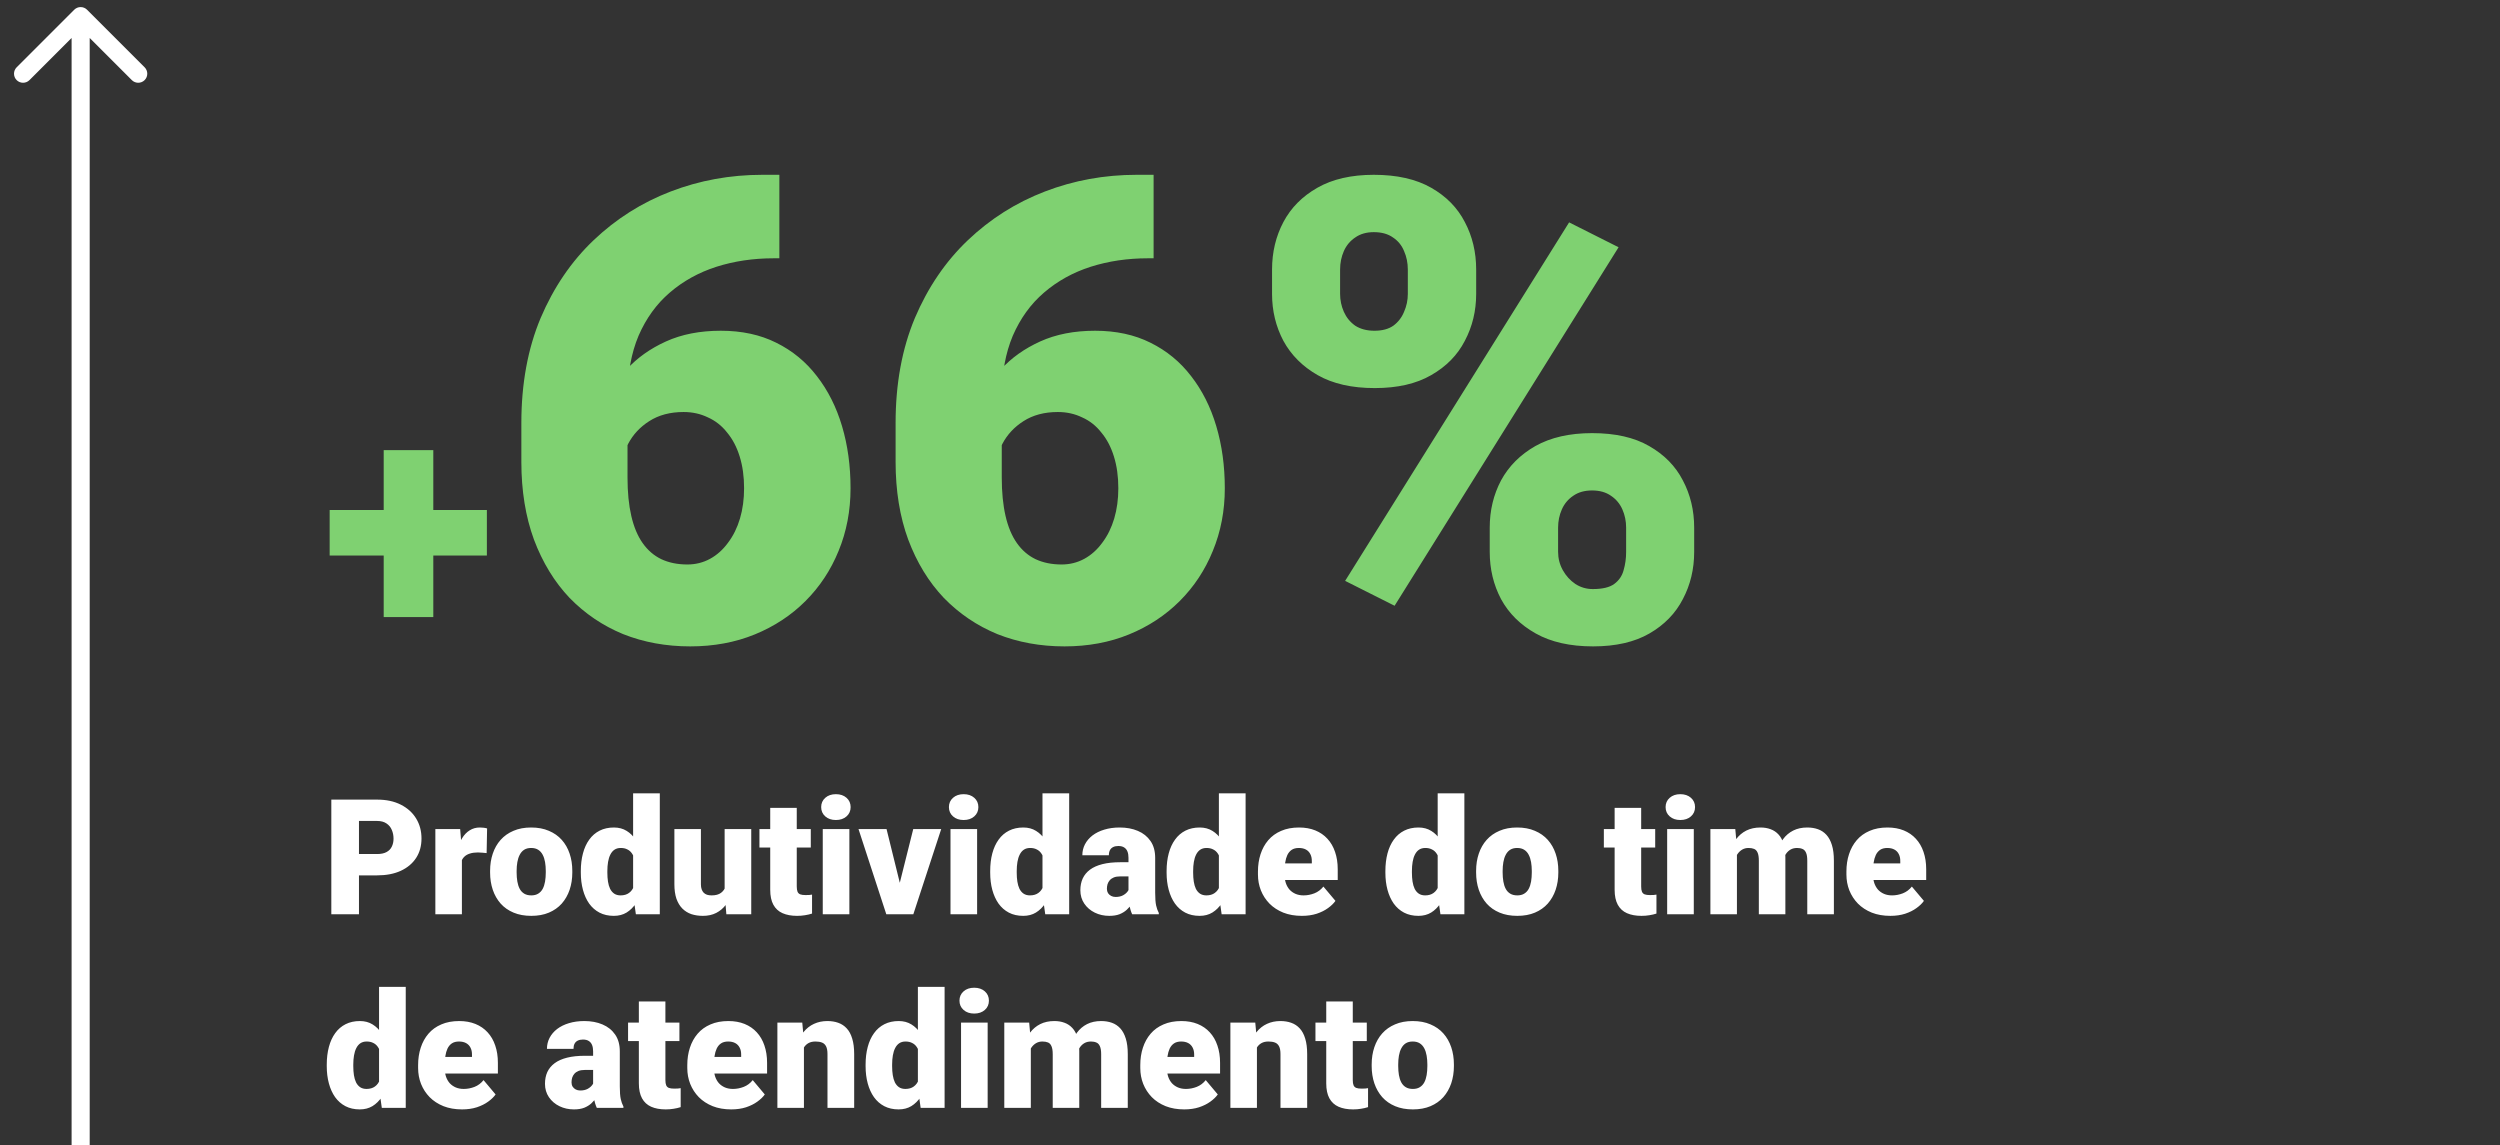
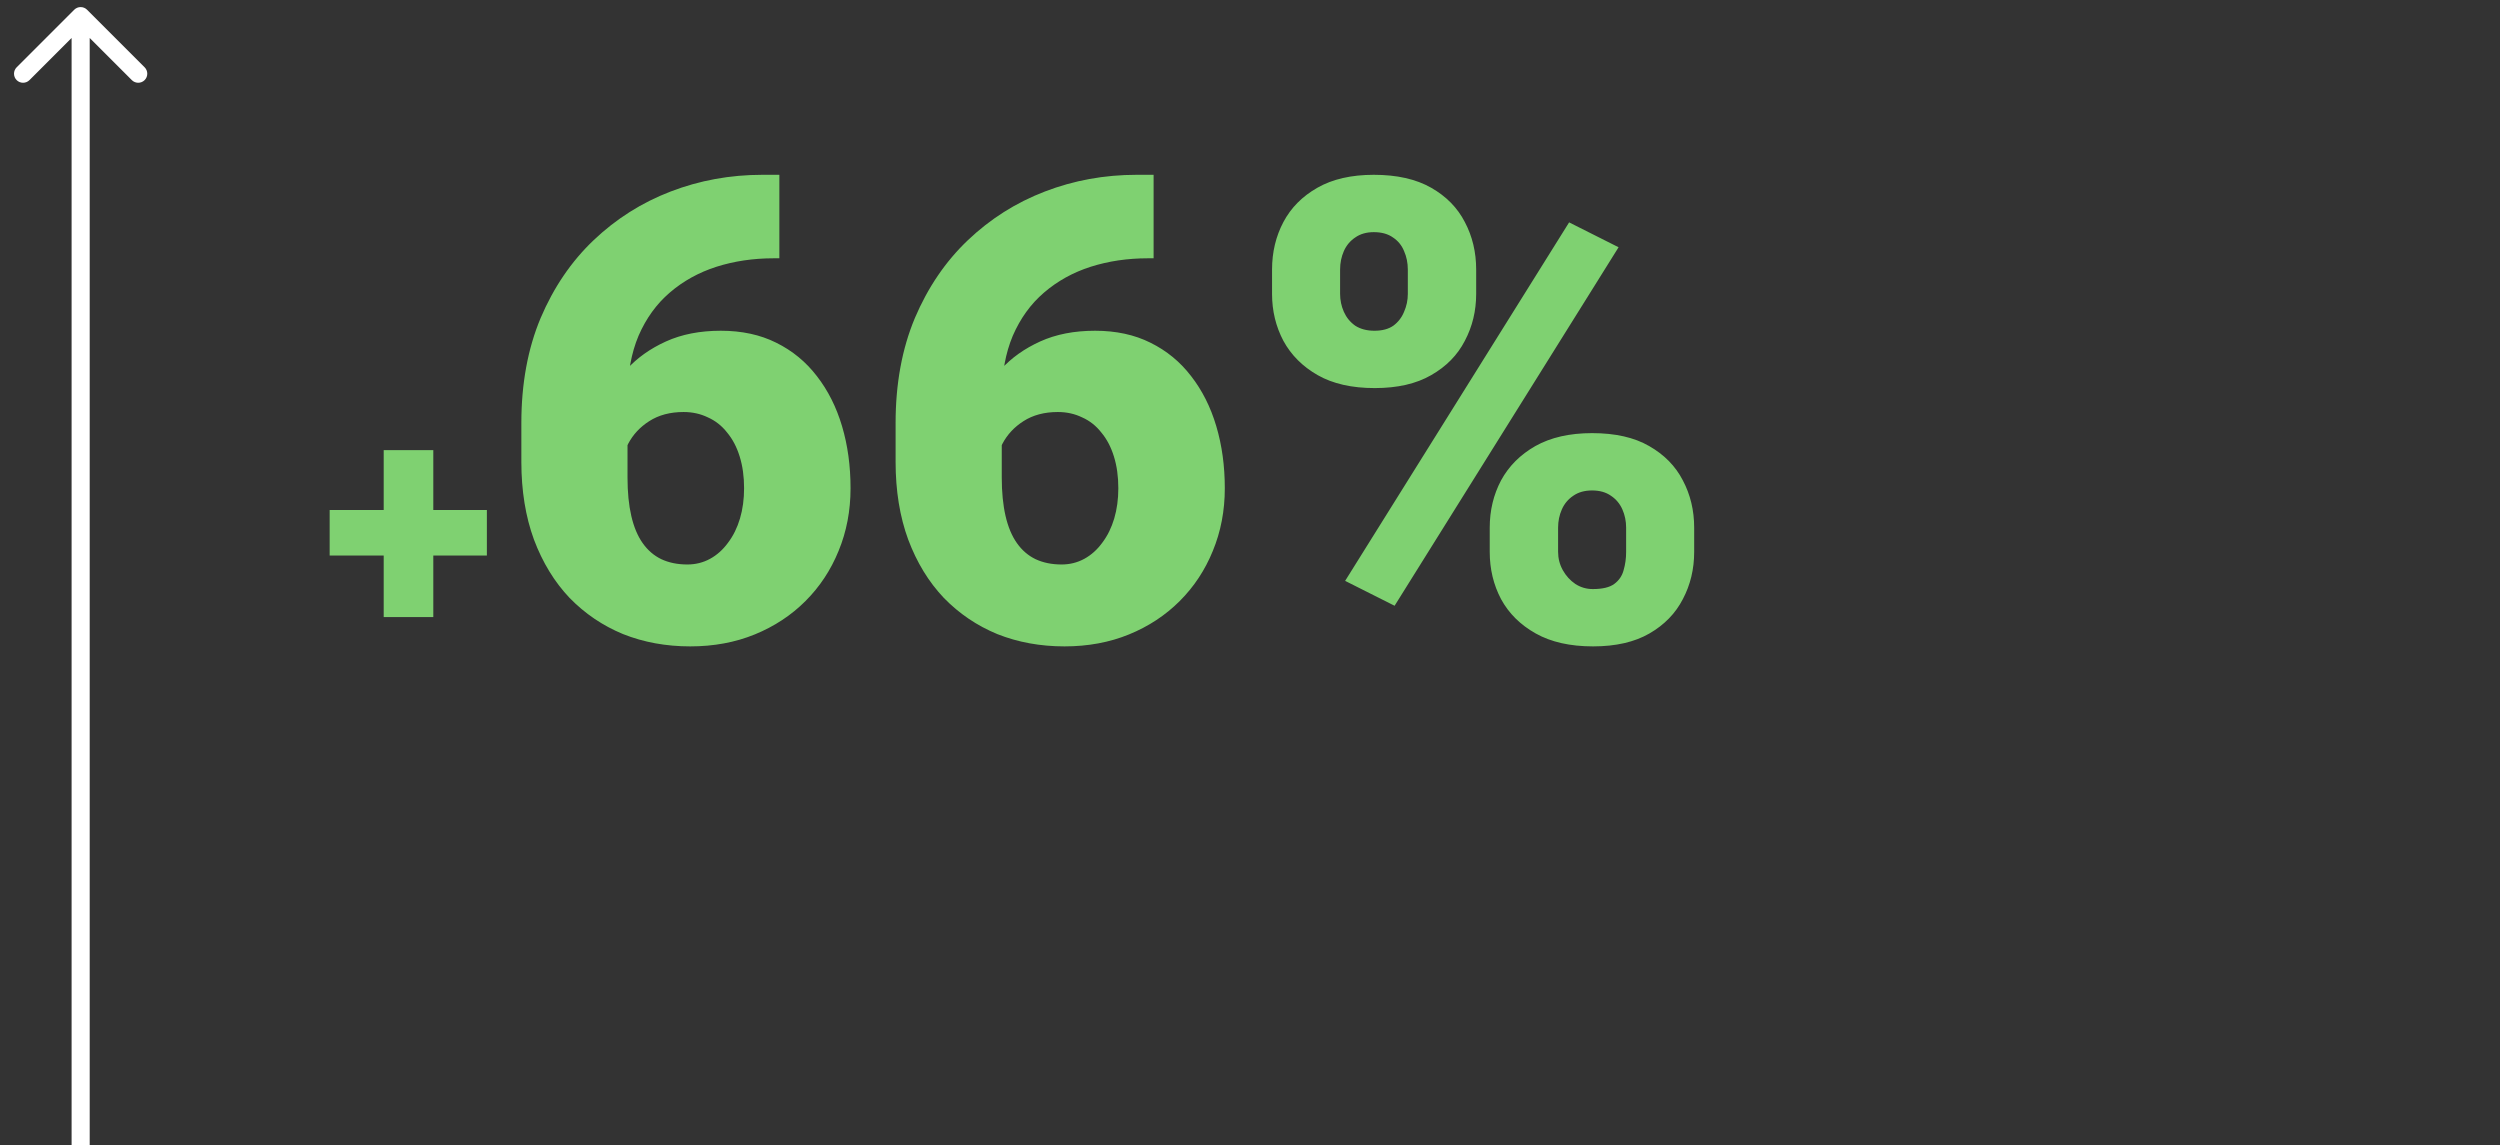
<svg xmlns="http://www.w3.org/2000/svg" width="155" height="71" viewBox="0 0 155 71" fill="none">
  <rect x="0" y="0" width="155" height="71" fill="#333333" stroke="none" />
  <path d="M30.186 31.619V34.441H20.439V31.619H30.186ZM26.865 27.908V38.26H23.789V27.908H26.865ZM47.266 10.838H48.32V16.014H47.969C46.706 16.014 45.521 16.189 44.414 16.541C43.32 16.893 42.357 17.426 41.523 18.143C40.703 18.846 40.059 19.738 39.59 20.818C39.134 21.899 38.906 23.169 38.906 24.627V29.607C38.906 30.519 38.984 31.313 39.141 31.99C39.297 32.667 39.531 33.227 39.844 33.67C40.156 34.113 40.54 34.445 40.996 34.666C41.465 34.887 42.005 34.998 42.617 34.998C43.125 34.998 43.594 34.881 44.023 34.647C44.453 34.412 44.824 34.08 45.137 33.65C45.462 33.221 45.71 32.719 45.879 32.147C46.048 31.574 46.133 30.949 46.133 30.271C46.133 29.542 46.042 28.885 45.859 28.299C45.677 27.713 45.417 27.218 45.078 26.814C44.753 26.398 44.355 26.085 43.887 25.877C43.431 25.656 42.93 25.545 42.383 25.545C41.55 25.545 40.84 25.734 40.254 26.111C39.681 26.476 39.245 26.945 38.945 27.518C38.659 28.09 38.516 28.67 38.516 29.256L36.934 27.654C36.908 26.873 37.057 26.066 37.383 25.232C37.708 24.399 38.197 23.624 38.848 22.908C39.499 22.192 40.312 21.613 41.289 21.17C42.266 20.727 43.398 20.506 44.688 20.506C45.99 20.506 47.135 20.753 48.125 21.248C49.128 21.743 49.967 22.433 50.645 23.318C51.335 24.204 51.855 25.239 52.207 26.424C52.559 27.609 52.734 28.891 52.734 30.271C52.734 31.665 52.487 32.96 51.992 34.158C51.51 35.343 50.827 36.378 49.941 37.264C49.056 38.149 48.008 38.839 46.797 39.334C45.586 39.829 44.251 40.076 42.793 40.076C41.296 40.076 39.909 39.822 38.633 39.315C37.37 38.794 36.263 38.045 35.312 37.068C34.375 36.079 33.639 34.874 33.105 33.455C32.585 32.036 32.324 30.428 32.324 28.631V26.229C32.324 23.794 32.721 21.626 33.516 19.725C34.323 17.824 35.417 16.215 36.797 14.9C38.19 13.572 39.785 12.563 41.582 11.873C43.379 11.183 45.273 10.838 47.266 10.838ZM70.469 10.838H71.523V16.014H71.172C69.909 16.014 68.724 16.189 67.617 16.541C66.523 16.893 65.56 17.426 64.727 18.143C63.906 18.846 63.262 19.738 62.793 20.818C62.337 21.899 62.109 23.169 62.109 24.627V29.607C62.109 30.519 62.188 31.313 62.344 31.99C62.5 32.667 62.734 33.227 63.047 33.67C63.359 34.113 63.743 34.445 64.199 34.666C64.668 34.887 65.208 34.998 65.82 34.998C66.328 34.998 66.797 34.881 67.227 34.647C67.656 34.412 68.027 34.08 68.34 33.65C68.665 33.221 68.913 32.719 69.082 32.147C69.251 31.574 69.336 30.949 69.336 30.271C69.336 29.542 69.245 28.885 69.062 28.299C68.88 27.713 68.62 27.218 68.281 26.814C67.956 26.398 67.559 26.085 67.09 25.877C66.634 25.656 66.133 25.545 65.586 25.545C64.753 25.545 64.043 25.734 63.457 26.111C62.884 26.476 62.448 26.945 62.148 27.518C61.862 28.09 61.719 28.67 61.719 29.256L60.137 27.654C60.111 26.873 60.26 26.066 60.586 25.232C60.911 24.399 61.4 23.624 62.051 22.908C62.702 22.192 63.516 21.613 64.492 21.17C65.469 20.727 66.602 20.506 67.891 20.506C69.193 20.506 70.338 20.753 71.328 21.248C72.331 21.743 73.171 22.433 73.848 23.318C74.538 24.204 75.059 25.239 75.41 26.424C75.762 27.609 75.938 28.891 75.938 30.271C75.938 31.665 75.69 32.96 75.195 34.158C74.713 35.343 74.03 36.378 73.144 37.264C72.259 38.149 71.211 38.839 70 39.334C68.789 39.829 67.454 40.076 65.996 40.076C64.499 40.076 63.112 39.822 61.836 39.315C60.573 38.794 59.466 38.045 58.516 37.068C57.578 36.079 56.842 34.874 56.309 33.455C55.788 32.036 55.527 30.428 55.527 28.631V26.229C55.527 23.794 55.925 21.626 56.719 19.725C57.526 17.824 58.62 16.215 60 14.9C61.393 13.572 62.988 12.563 64.785 11.873C66.582 11.183 68.477 10.838 70.469 10.838ZM78.867 18.221V16.717C78.867 15.636 79.102 14.653 79.57 13.768C80.039 12.882 80.742 12.172 81.68 11.639C82.617 11.105 83.783 10.838 85.176 10.838C86.608 10.838 87.793 11.105 88.731 11.639C89.668 12.172 90.365 12.882 90.82 13.768C91.289 14.653 91.523 15.636 91.523 16.717V18.221C91.523 19.275 91.289 20.245 90.82 21.131C90.365 22.016 89.668 22.726 88.731 23.26C87.806 23.794 86.641 24.061 85.234 24.061C83.815 24.061 82.637 23.794 81.699 23.26C80.762 22.726 80.052 22.016 79.57 21.131C79.102 20.245 78.867 19.275 78.867 18.221ZM83.086 16.717V18.221C83.086 18.611 83.164 18.982 83.32 19.334C83.477 19.686 83.711 19.972 84.023 20.193C84.349 20.402 84.746 20.506 85.215 20.506C85.697 20.506 86.087 20.402 86.387 20.193C86.686 19.972 86.908 19.686 87.051 19.334C87.207 18.982 87.285 18.611 87.285 18.221V16.717C87.285 16.3 87.207 15.916 87.051 15.565C86.908 15.213 86.68 14.933 86.367 14.725C86.055 14.503 85.658 14.393 85.176 14.393C84.72 14.393 84.336 14.503 84.023 14.725C83.711 14.933 83.477 15.213 83.32 15.565C83.164 15.916 83.086 16.3 83.086 16.717ZM92.363 34.217V32.713C92.363 31.645 92.598 30.669 93.066 29.783C93.548 28.898 94.258 28.188 95.195 27.654C96.146 27.12 97.318 26.854 98.711 26.854C100.143 26.854 101.322 27.12 102.246 27.654C103.184 28.188 103.88 28.898 104.336 29.783C104.805 30.669 105.039 31.645 105.039 32.713V34.217C105.039 35.285 104.805 36.261 104.336 37.147C103.88 38.032 103.19 38.742 102.266 39.275C101.341 39.809 100.176 40.076 98.769 40.076C97.35 40.076 96.165 39.809 95.215 39.275C94.264 38.742 93.548 38.032 93.066 37.147C92.598 36.261 92.363 35.285 92.363 34.217ZM96.602 32.713V34.217C96.602 34.62 96.699 34.998 96.894 35.35C97.09 35.701 97.35 35.988 97.676 36.209C98.001 36.417 98.359 36.522 98.75 36.522C99.349 36.522 99.792 36.417 100.078 36.209C100.378 35.988 100.573 35.701 100.664 35.35C100.768 34.998 100.82 34.62 100.82 34.217V32.713C100.82 32.309 100.742 31.932 100.586 31.58C100.43 31.229 100.195 30.949 99.883 30.74C99.57 30.519 99.18 30.408 98.711 30.408C98.242 30.408 97.852 30.519 97.539 30.74C97.227 30.949 96.992 31.229 96.836 31.58C96.68 31.932 96.602 32.309 96.602 32.713ZM100.352 15.33L86.465 37.557L83.398 36.014L97.285 13.787L100.352 15.33Z" fill="#7FD171" />
-   <path d="M23.379 54.273H21.611V52.95H23.379C23.62 52.95 23.815 52.91 23.965 52.828C24.115 52.747 24.224 52.634 24.292 52.491C24.364 52.345 24.399 52.18 24.399 51.998C24.399 51.803 24.364 51.622 24.292 51.456C24.224 51.29 24.115 51.157 23.965 51.056C23.815 50.952 23.62 50.899 23.379 50.899H22.256V56.685H20.542V49.576H23.379C23.949 49.576 24.439 49.68 24.849 49.889C25.262 50.097 25.579 50.383 25.801 50.748C26.022 51.109 26.133 51.523 26.133 51.988C26.133 52.447 26.022 52.848 25.801 53.19C25.579 53.531 25.262 53.798 24.849 53.99C24.439 54.179 23.949 54.273 23.379 54.273ZM28.638 52.711V56.685H26.992V51.402H28.53L28.638 52.711ZM30.2 51.363L30.171 52.892C30.106 52.885 30.018 52.877 29.907 52.867C29.797 52.857 29.704 52.852 29.629 52.852C29.437 52.852 29.271 52.875 29.131 52.921C28.994 52.963 28.88 53.028 28.789 53.116C28.701 53.201 28.636 53.308 28.594 53.438C28.555 53.569 28.537 53.72 28.54 53.893L28.242 53.697C28.242 53.342 28.276 53.02 28.345 52.73C28.416 52.438 28.517 52.185 28.648 51.974C28.778 51.759 28.936 51.594 29.121 51.48C29.307 51.363 29.515 51.305 29.746 51.305C29.828 51.305 29.907 51.31 29.985 51.319C30.067 51.329 30.138 51.344 30.2 51.363ZM30.386 54.098V53.995C30.386 53.608 30.441 53.251 30.552 52.926C30.662 52.597 30.825 52.312 31.04 52.071C31.255 51.83 31.52 51.643 31.836 51.51C32.152 51.373 32.516 51.305 32.93 51.305C33.346 51.305 33.713 51.373 34.028 51.51C34.347 51.643 34.614 51.83 34.829 52.071C35.044 52.312 35.207 52.597 35.317 52.926C35.428 53.251 35.483 53.608 35.483 53.995V54.098C35.483 54.482 35.428 54.838 35.317 55.167C35.207 55.492 35.044 55.777 34.829 56.022C34.614 56.262 34.349 56.45 34.033 56.583C33.717 56.717 33.353 56.783 32.94 56.783C32.526 56.783 32.16 56.717 31.841 56.583C31.522 56.45 31.255 56.262 31.04 56.022C30.825 55.777 30.662 55.492 30.552 55.167C30.441 54.838 30.386 54.482 30.386 54.098ZM32.031 53.995V54.098C32.031 54.296 32.046 54.482 32.075 54.654C32.105 54.827 32.153 54.978 32.222 55.108C32.29 55.235 32.383 55.335 32.5 55.406C32.617 55.478 32.764 55.514 32.94 55.514C33.112 55.514 33.255 55.478 33.369 55.406C33.486 55.335 33.579 55.235 33.648 55.108C33.716 54.978 33.765 54.827 33.794 54.654C33.823 54.482 33.838 54.296 33.838 54.098V53.995C33.838 53.803 33.823 53.622 33.794 53.453C33.765 53.281 33.716 53.129 33.648 52.999C33.579 52.866 33.486 52.761 33.369 52.687C33.252 52.612 33.105 52.574 32.93 52.574C32.757 52.574 32.612 52.612 32.495 52.687C32.381 52.761 32.29 52.866 32.222 52.999C32.153 53.129 32.105 53.281 32.075 53.453C32.046 53.622 32.031 53.803 32.031 53.995ZM39.253 55.475V49.185H40.908V56.685H39.424L39.253 55.475ZM36.011 54.107V54.005C36.011 53.605 36.055 53.24 36.143 52.911C36.23 52.579 36.361 52.294 36.533 52.057C36.706 51.816 36.921 51.63 37.178 51.5C37.435 51.37 37.731 51.305 38.066 51.305C38.366 51.305 38.628 51.375 38.852 51.515C39.077 51.651 39.269 51.843 39.429 52.091C39.588 52.338 39.718 52.628 39.819 52.96C39.92 53.289 39.997 53.644 40.049 54.024V54.147C39.997 54.505 39.92 54.843 39.819 55.162C39.718 55.478 39.588 55.758 39.429 56.002C39.269 56.246 39.075 56.438 38.848 56.578C38.623 56.715 38.359 56.783 38.057 56.783C37.721 56.783 37.425 56.717 37.168 56.583C36.914 56.45 36.701 56.262 36.528 56.022C36.359 55.781 36.23 55.497 36.143 55.172C36.055 54.846 36.011 54.492 36.011 54.107ZM37.656 54.005V54.107C37.656 54.306 37.669 54.49 37.695 54.659C37.721 54.828 37.765 54.978 37.827 55.108C37.892 55.235 37.977 55.335 38.081 55.406C38.188 55.478 38.32 55.514 38.477 55.514C38.688 55.514 38.862 55.463 38.999 55.362C39.139 55.261 39.242 55.118 39.307 54.933C39.375 54.747 39.404 54.529 39.395 54.278V53.893C39.401 53.678 39.386 53.489 39.351 53.326C39.315 53.16 39.258 53.022 39.18 52.911C39.105 52.8 39.009 52.717 38.892 52.662C38.778 52.603 38.643 52.574 38.486 52.574C38.333 52.574 38.203 52.61 38.096 52.682C37.992 52.753 37.907 52.854 37.842 52.984C37.777 53.111 37.73 53.263 37.7 53.438C37.671 53.611 37.656 53.8 37.656 54.005ZM44.927 55.401V51.402H46.577V56.685H45.034L44.927 55.401ZM45.083 54.327L45.513 54.317C45.513 54.672 45.47 55.001 45.386 55.304C45.301 55.603 45.176 55.864 45.01 56.085C44.847 56.306 44.645 56.479 44.404 56.602C44.167 56.723 43.892 56.783 43.579 56.783C43.319 56.783 43.079 56.747 42.861 56.676C42.647 56.601 42.461 56.485 42.305 56.329C42.148 56.17 42.026 55.966 41.938 55.719C41.854 55.468 41.812 55.169 41.812 54.82V51.402H43.457V54.83C43.457 54.947 43.472 55.048 43.501 55.133C43.53 55.217 43.573 55.289 43.628 55.348C43.683 55.403 43.752 55.445 43.833 55.475C43.918 55.501 44.014 55.514 44.121 55.514C44.368 55.514 44.562 55.462 44.702 55.357C44.842 55.253 44.94 55.112 44.995 54.933C45.054 54.754 45.083 54.552 45.083 54.327ZM50.269 51.402V52.545H47.085V51.402H50.269ZM47.754 50.089H49.399V54.962C49.399 55.102 49.416 55.211 49.448 55.289C49.481 55.364 49.536 55.418 49.614 55.45C49.696 55.48 49.803 55.494 49.937 55.494C50.031 55.494 50.109 55.492 50.171 55.489C50.233 55.483 50.291 55.475 50.347 55.465V56.642C50.207 56.687 50.06 56.721 49.907 56.744C49.754 56.77 49.592 56.783 49.419 56.783C49.067 56.783 48.766 56.728 48.516 56.617C48.268 56.507 48.079 56.332 47.949 56.095C47.819 55.857 47.754 55.548 47.754 55.167V50.089ZM52.661 51.402V56.685H51.011V51.402H52.661ZM50.913 50.04C50.913 49.806 50.998 49.614 51.167 49.464C51.336 49.314 51.556 49.239 51.826 49.239C52.096 49.239 52.316 49.314 52.485 49.464C52.655 49.614 52.739 49.806 52.739 50.04C52.739 50.274 52.655 50.467 52.485 50.616C52.316 50.766 52.096 50.841 51.826 50.841C51.556 50.841 51.336 50.766 51.167 50.616C50.998 50.467 50.913 50.274 50.913 50.04ZM55.581 55.558L56.621 51.402H58.355L56.626 56.685H55.601L55.581 55.558ZM54.966 51.402L55.991 55.558L55.981 56.685H54.951L53.227 51.402H54.966ZM60.581 51.402V56.685H58.931V51.402H60.581ZM58.833 50.04C58.833 49.806 58.918 49.614 59.087 49.464C59.256 49.314 59.476 49.239 59.746 49.239C60.016 49.239 60.236 49.314 60.405 49.464C60.575 49.614 60.659 49.806 60.659 50.04C60.659 50.274 60.575 50.467 60.405 50.616C60.236 50.766 60.016 50.841 59.746 50.841C59.476 50.841 59.256 50.766 59.087 50.616C58.918 50.467 58.833 50.274 58.833 50.04ZM64.634 55.475V49.185H66.289V56.685H64.805L64.634 55.475ZM61.392 54.107V54.005C61.392 53.605 61.435 53.24 61.523 52.911C61.611 52.579 61.742 52.294 61.914 52.057C62.087 51.816 62.301 51.63 62.559 51.5C62.816 51.37 63.112 51.305 63.447 51.305C63.747 51.305 64.009 51.375 64.233 51.515C64.458 51.651 64.65 51.843 64.81 52.091C64.969 52.338 65.099 52.628 65.2 52.96C65.301 53.289 65.378 53.644 65.43 54.024V54.147C65.378 54.505 65.301 54.843 65.2 55.162C65.099 55.478 64.969 55.758 64.81 56.002C64.65 56.246 64.456 56.438 64.228 56.578C64.004 56.715 63.74 56.783 63.438 56.783C63.102 56.783 62.806 56.717 62.549 56.583C62.295 56.45 62.082 56.262 61.909 56.022C61.74 55.781 61.611 55.497 61.523 55.172C61.435 54.846 61.392 54.492 61.392 54.107ZM63.037 54.005V54.107C63.037 54.306 63.05 54.49 63.076 54.659C63.102 54.828 63.146 54.978 63.208 55.108C63.273 55.235 63.358 55.335 63.462 55.406C63.569 55.478 63.701 55.514 63.857 55.514C64.069 55.514 64.243 55.463 64.38 55.362C64.52 55.261 64.622 55.118 64.688 54.933C64.756 54.747 64.785 54.529 64.775 54.278V53.893C64.782 53.678 64.767 53.489 64.731 53.326C64.696 53.16 64.639 53.022 64.561 52.911C64.486 52.8 64.39 52.717 64.272 52.662C64.159 52.603 64.023 52.574 63.867 52.574C63.714 52.574 63.584 52.61 63.477 52.682C63.372 52.753 63.288 52.854 63.223 52.984C63.158 53.111 63.11 53.263 63.081 53.438C63.052 53.611 63.037 53.8 63.037 54.005ZM69.966 55.357V53.18C69.966 53.03 69.945 52.901 69.902 52.794C69.86 52.687 69.793 52.603 69.702 52.545C69.611 52.483 69.489 52.452 69.336 52.452C69.212 52.452 69.106 52.473 69.019 52.516C68.931 52.558 68.864 52.621 68.818 52.706C68.773 52.791 68.75 52.898 68.75 53.028H67.105C67.105 52.784 67.158 52.558 67.266 52.35C67.376 52.138 67.533 51.954 67.734 51.798C67.939 51.642 68.184 51.521 68.467 51.437C68.753 51.349 69.072 51.305 69.424 51.305C69.844 51.305 70.218 51.375 70.547 51.515C70.879 51.655 71.141 51.865 71.333 52.145C71.525 52.421 71.621 52.77 71.621 53.19V55.352C71.621 55.698 71.641 55.96 71.68 56.139C71.719 56.315 71.774 56.469 71.846 56.602V56.685H70.195C70.117 56.523 70.059 56.324 70.019 56.09C69.984 55.852 69.966 55.608 69.966 55.357ZM70.166 53.458L70.176 54.337H69.448C69.295 54.337 69.165 54.358 69.058 54.4C68.954 54.443 68.869 54.501 68.804 54.576C68.742 54.648 68.696 54.729 68.667 54.82C68.641 54.911 68.628 55.008 68.628 55.108C68.628 55.206 68.651 55.294 68.696 55.372C68.745 55.447 68.81 55.505 68.892 55.548C68.973 55.59 69.064 55.611 69.165 55.611C69.347 55.611 69.502 55.577 69.629 55.509C69.759 55.437 69.858 55.351 69.927 55.25C69.995 55.149 70.029 55.055 70.029 54.967L70.391 55.641C70.326 55.771 70.251 55.903 70.166 56.036C70.085 56.17 69.982 56.293 69.858 56.407C69.738 56.518 69.59 56.609 69.414 56.681C69.238 56.749 69.025 56.783 68.774 56.783C68.449 56.783 68.149 56.717 67.876 56.583C67.606 56.45 67.389 56.264 67.227 56.026C67.064 55.785 66.982 55.509 66.982 55.196C66.982 54.923 67.031 54.679 67.129 54.464C67.23 54.249 67.381 54.067 67.583 53.917C67.785 53.767 68.042 53.653 68.355 53.575C68.667 53.497 69.035 53.458 69.458 53.458H70.166ZM75.571 55.475V49.185H77.227V56.685H75.742L75.571 55.475ZM72.329 54.107V54.005C72.329 53.605 72.373 53.24 72.461 52.911C72.549 52.579 72.679 52.294 72.852 52.057C73.024 51.816 73.239 51.63 73.496 51.5C73.753 51.37 74.049 51.305 74.385 51.305C74.684 51.305 74.946 51.375 75.171 51.515C75.395 51.651 75.588 51.843 75.747 52.091C75.907 52.338 76.037 52.628 76.138 52.96C76.239 53.289 76.315 53.644 76.367 54.024V54.147C76.315 54.505 76.239 54.843 76.138 55.162C76.037 55.478 75.907 55.758 75.747 56.002C75.588 56.246 75.394 56.438 75.166 56.578C74.941 56.715 74.678 56.783 74.375 56.783C74.04 56.783 73.743 56.717 73.486 56.583C73.232 56.45 73.019 56.262 72.847 56.022C72.677 55.781 72.549 55.497 72.461 55.172C72.373 54.846 72.329 54.492 72.329 54.107ZM73.975 54.005V54.107C73.975 54.306 73.988 54.49 74.014 54.659C74.04 54.828 74.084 54.978 74.145 55.108C74.211 55.235 74.295 55.335 74.399 55.406C74.507 55.478 74.639 55.514 74.795 55.514C75.007 55.514 75.181 55.463 75.317 55.362C75.457 55.261 75.56 55.118 75.625 54.933C75.693 54.747 75.723 54.529 75.713 54.278V53.893C75.719 53.678 75.705 53.489 75.669 53.326C75.633 53.16 75.576 53.022 75.498 52.911C75.423 52.8 75.327 52.717 75.21 52.662C75.096 52.603 74.961 52.574 74.805 52.574C74.652 52.574 74.522 52.61 74.414 52.682C74.31 52.753 74.225 52.854 74.16 52.984C74.095 53.111 74.048 53.263 74.019 53.438C73.989 53.611 73.975 53.8 73.975 54.005ZM80.718 56.783C80.288 56.783 79.904 56.717 79.565 56.583C79.227 56.446 78.94 56.259 78.706 56.022C78.475 55.784 78.297 55.51 78.174 55.201C78.053 54.892 77.993 54.565 77.993 54.22V54.034C77.993 53.647 78.047 53.289 78.154 52.96C78.262 52.628 78.421 52.338 78.633 52.091C78.844 51.843 79.11 51.651 79.429 51.515C79.748 51.375 80.119 51.305 80.542 51.305C80.916 51.305 81.252 51.365 81.548 51.485C81.844 51.606 82.095 51.778 82.3 52.003C82.508 52.227 82.666 52.499 82.773 52.818C82.884 53.137 82.939 53.495 82.939 53.893V54.562H78.623V53.531H81.333V53.404C81.336 53.228 81.305 53.079 81.24 52.955C81.178 52.831 81.087 52.737 80.967 52.672C80.846 52.607 80.7 52.574 80.527 52.574C80.348 52.574 80.2 52.613 80.083 52.691C79.969 52.77 79.88 52.877 79.814 53.014C79.753 53.147 79.709 53.302 79.683 53.477C79.657 53.653 79.644 53.839 79.644 54.034V54.22C79.644 54.415 79.67 54.592 79.722 54.752C79.777 54.911 79.855 55.048 79.956 55.162C80.06 55.273 80.184 55.359 80.327 55.421C80.474 55.483 80.64 55.514 80.825 55.514C81.05 55.514 81.271 55.471 81.489 55.387C81.707 55.302 81.894 55.162 82.051 54.967L82.798 55.855C82.69 56.008 82.537 56.157 82.339 56.3C82.144 56.443 81.909 56.56 81.636 56.651C81.362 56.739 81.056 56.783 80.718 56.783ZM89.136 55.475V49.185H90.791V56.685H89.307L89.136 55.475ZM85.894 54.107V54.005C85.894 53.605 85.938 53.24 86.025 52.911C86.113 52.579 86.243 52.294 86.416 52.057C86.588 51.816 86.803 51.63 87.061 51.5C87.318 51.37 87.614 51.305 87.949 51.305C88.249 51.305 88.511 51.375 88.735 51.515C88.96 51.651 89.152 51.843 89.311 52.091C89.471 52.338 89.601 52.628 89.702 52.96C89.803 53.289 89.88 53.644 89.932 54.024V54.147C89.88 54.505 89.803 54.843 89.702 55.162C89.601 55.478 89.471 55.758 89.311 56.002C89.152 56.246 88.958 56.438 88.731 56.578C88.506 56.715 88.242 56.783 87.939 56.783C87.604 56.783 87.308 56.717 87.051 56.583C86.797 56.45 86.584 56.262 86.411 56.022C86.242 55.781 86.113 55.497 86.025 55.172C85.938 54.846 85.894 54.492 85.894 54.107ZM87.539 54.005V54.107C87.539 54.306 87.552 54.49 87.578 54.659C87.604 54.828 87.648 54.978 87.71 55.108C87.775 55.235 87.86 55.335 87.964 55.406C88.071 55.478 88.203 55.514 88.359 55.514C88.571 55.514 88.745 55.463 88.882 55.362C89.022 55.261 89.124 55.118 89.189 54.933C89.258 54.747 89.287 54.529 89.277 54.278V53.893C89.284 53.678 89.269 53.489 89.233 53.326C89.198 53.16 89.141 53.022 89.062 52.911C88.988 52.8 88.892 52.717 88.774 52.662C88.66 52.603 88.525 52.574 88.369 52.574C88.216 52.574 88.086 52.61 87.978 52.682C87.874 52.753 87.79 52.854 87.725 52.984C87.659 53.111 87.612 53.263 87.583 53.438C87.554 53.611 87.539 53.8 87.539 54.005ZM91.519 54.098V53.995C91.519 53.608 91.574 53.251 91.685 52.926C91.795 52.597 91.958 52.312 92.173 52.071C92.388 51.83 92.653 51.643 92.969 51.51C93.284 51.373 93.649 51.305 94.062 51.305C94.479 51.305 94.845 51.373 95.161 51.51C95.48 51.643 95.747 51.83 95.962 52.071C96.177 52.312 96.34 52.597 96.45 52.926C96.561 53.251 96.616 53.608 96.616 53.995V54.098C96.616 54.482 96.561 54.838 96.45 55.167C96.34 55.492 96.177 55.777 95.962 56.022C95.747 56.262 95.482 56.45 95.166 56.583C94.85 56.717 94.486 56.783 94.072 56.783C93.659 56.783 93.293 56.717 92.974 56.583C92.655 56.45 92.388 56.262 92.173 56.022C91.958 55.777 91.795 55.492 91.685 55.167C91.574 54.838 91.519 54.482 91.519 54.098ZM93.164 53.995V54.098C93.164 54.296 93.179 54.482 93.208 54.654C93.237 54.827 93.286 54.978 93.355 55.108C93.423 55.235 93.516 55.335 93.633 55.406C93.75 55.478 93.897 55.514 94.072 55.514C94.245 55.514 94.388 55.478 94.502 55.406C94.619 55.335 94.712 55.235 94.78 55.108C94.849 54.978 94.897 54.827 94.927 54.654C94.956 54.482 94.971 54.296 94.971 54.098V53.995C94.971 53.803 94.956 53.622 94.927 53.453C94.897 53.281 94.849 53.129 94.78 52.999C94.712 52.866 94.619 52.761 94.502 52.687C94.385 52.612 94.238 52.574 94.062 52.574C93.89 52.574 93.745 52.612 93.628 52.687C93.514 52.761 93.423 52.866 93.355 52.999C93.286 53.129 93.237 53.281 93.208 53.453C93.179 53.622 93.164 53.803 93.164 53.995ZM102.622 51.402V52.545H99.439V51.402H102.622ZM100.107 50.089H101.753V54.962C101.753 55.102 101.769 55.211 101.802 55.289C101.834 55.364 101.89 55.418 101.968 55.45C102.049 55.48 102.157 55.494 102.29 55.494C102.384 55.494 102.463 55.492 102.524 55.489C102.586 55.483 102.645 55.475 102.7 55.465V56.642C102.56 56.687 102.414 56.721 102.261 56.744C102.108 56.77 101.945 56.783 101.772 56.783C101.421 56.783 101.12 56.728 100.869 56.617C100.622 56.507 100.433 56.332 100.303 56.095C100.173 55.857 100.107 55.548 100.107 55.167V50.089ZM105.015 51.402V56.685H103.364V51.402H105.015ZM103.267 50.04C103.267 49.806 103.351 49.614 103.521 49.464C103.69 49.314 103.91 49.239 104.18 49.239C104.45 49.239 104.67 49.314 104.839 49.464C105.008 49.614 105.093 49.806 105.093 50.04C105.093 50.274 105.008 50.467 104.839 50.616C104.67 50.766 104.45 50.841 104.18 50.841C103.91 50.841 103.69 50.766 103.521 50.616C103.351 50.467 103.267 50.274 103.267 50.04ZM107.69 52.52V56.685H106.045V51.402H107.588L107.69 52.52ZM107.49 53.863L107.114 53.873C107.114 53.502 107.158 53.16 107.246 52.848C107.334 52.535 107.464 52.263 107.637 52.032C107.809 51.801 108.021 51.622 108.271 51.495C108.525 51.368 108.818 51.305 109.15 51.305C109.382 51.305 109.591 51.34 109.78 51.412C109.969 51.48 110.132 51.59 110.269 51.739C110.405 51.886 110.509 52.078 110.581 52.315C110.656 52.55 110.693 52.831 110.693 53.16V56.685H109.048V53.37C109.048 53.145 109.022 52.976 108.97 52.862C108.921 52.748 108.849 52.672 108.755 52.633C108.66 52.594 108.545 52.574 108.408 52.574C108.265 52.574 108.136 52.607 108.022 52.672C107.909 52.737 107.811 52.828 107.729 52.945C107.651 53.059 107.591 53.194 107.549 53.351C107.51 53.507 107.49 53.678 107.49 53.863ZM110.508 53.863L110.049 53.873C110.049 53.502 110.09 53.16 110.171 52.848C110.256 52.535 110.381 52.263 110.547 52.032C110.716 51.801 110.926 51.622 111.177 51.495C111.427 51.368 111.719 51.305 112.051 51.305C112.292 51.305 112.513 51.34 112.715 51.412C112.917 51.484 113.091 51.599 113.237 51.759C113.384 51.918 113.498 52.13 113.579 52.394C113.66 52.654 113.701 52.976 113.701 53.36V56.685H112.051V53.36C112.051 53.142 112.025 52.978 111.973 52.867C111.924 52.753 111.852 52.677 111.758 52.638C111.663 52.595 111.551 52.574 111.421 52.574C111.265 52.574 111.13 52.607 111.016 52.672C110.902 52.737 110.806 52.828 110.728 52.945C110.653 53.059 110.597 53.194 110.562 53.351C110.526 53.507 110.508 53.678 110.508 53.863ZM117.202 56.783C116.772 56.783 116.388 56.717 116.05 56.583C115.711 56.446 115.425 56.259 115.19 56.022C114.959 55.784 114.782 55.51 114.658 55.201C114.538 54.892 114.478 54.565 114.478 54.22V54.034C114.478 53.647 114.531 53.289 114.639 52.96C114.746 52.628 114.906 52.338 115.117 52.091C115.329 51.843 115.594 51.651 115.913 51.515C116.232 51.375 116.603 51.305 117.026 51.305C117.401 51.305 117.736 51.365 118.032 51.485C118.328 51.606 118.579 51.778 118.784 52.003C118.993 52.227 119.15 52.499 119.258 52.818C119.368 53.137 119.424 53.495 119.424 53.893V54.562H115.107V53.531H117.817V53.404C117.821 53.228 117.79 53.079 117.725 52.955C117.663 52.831 117.572 52.737 117.451 52.672C117.331 52.607 117.184 52.574 117.012 52.574C116.833 52.574 116.685 52.613 116.567 52.691C116.453 52.77 116.364 52.877 116.299 53.014C116.237 53.147 116.193 53.302 116.167 53.477C116.141 53.653 116.128 53.839 116.128 54.034V54.22C116.128 54.415 116.154 54.592 116.206 54.752C116.261 54.911 116.34 55.048 116.44 55.162C116.545 55.273 116.668 55.359 116.812 55.421C116.958 55.483 117.124 55.514 117.31 55.514C117.534 55.514 117.756 55.471 117.974 55.387C118.192 55.302 118.379 55.162 118.535 54.967L119.282 55.855C119.175 56.008 119.022 56.157 118.823 56.3C118.628 56.443 118.394 56.56 118.12 56.651C117.847 56.739 117.541 56.783 117.202 56.783ZM23.501 67.475V61.185H25.156V68.686H23.672L23.501 67.475ZM20.259 66.107V66.005C20.259 65.605 20.303 65.24 20.391 64.911C20.479 64.579 20.609 64.294 20.781 64.057C20.954 63.816 21.169 63.63 21.426 63.5C21.683 63.37 21.979 63.305 22.314 63.305C22.614 63.305 22.876 63.375 23.101 63.515C23.325 63.651 23.517 63.843 23.677 64.091C23.836 64.338 23.966 64.628 24.067 64.96C24.168 65.289 24.245 65.644 24.297 66.024V66.147C24.245 66.505 24.168 66.843 24.067 67.162C23.966 67.478 23.836 67.758 23.677 68.002C23.517 68.246 23.324 68.438 23.096 68.578C22.871 68.715 22.607 68.783 22.305 68.783C21.969 68.783 21.673 68.716 21.416 68.583C21.162 68.45 20.949 68.262 20.776 68.022C20.607 67.781 20.479 67.497 20.391 67.172C20.303 66.846 20.259 66.492 20.259 66.107ZM21.904 66.005V66.107C21.904 66.306 21.917 66.49 21.943 66.659C21.969 66.829 22.013 66.978 22.075 67.108C22.14 67.235 22.225 67.335 22.329 67.406C22.436 67.478 22.568 67.514 22.725 67.514C22.936 67.514 23.11 67.463 23.247 67.362C23.387 67.261 23.49 67.118 23.555 66.933C23.623 66.747 23.652 66.529 23.643 66.278V65.893C23.649 65.678 23.634 65.489 23.599 65.326C23.563 65.16 23.506 65.022 23.428 64.911C23.353 64.8 23.257 64.717 23.14 64.662C23.026 64.603 22.891 64.574 22.734 64.574C22.581 64.574 22.451 64.61 22.344 64.682C22.24 64.753 22.155 64.854 22.09 64.984C22.025 65.111 21.977 65.263 21.948 65.439C21.919 65.611 21.904 65.8 21.904 66.005ZM28.648 68.783C28.218 68.783 27.834 68.716 27.495 68.583C27.157 68.446 26.87 68.259 26.636 68.022C26.405 67.784 26.227 67.51 26.104 67.201C25.983 66.892 25.923 66.565 25.923 66.22V66.034C25.923 65.647 25.977 65.289 26.084 64.96C26.191 64.628 26.351 64.338 26.562 64.091C26.774 63.843 27.039 63.651 27.358 63.515C27.677 63.375 28.049 63.305 28.472 63.305C28.846 63.305 29.181 63.365 29.477 63.485C29.774 63.606 30.024 63.778 30.23 64.003C30.438 64.228 30.596 64.499 30.703 64.818C30.814 65.137 30.869 65.495 30.869 65.893V66.561H26.553V65.531H29.263V65.404C29.266 65.228 29.235 65.079 29.17 64.955C29.108 64.831 29.017 64.737 28.896 64.672C28.776 64.607 28.63 64.574 28.457 64.574C28.278 64.574 28.13 64.613 28.013 64.691C27.899 64.769 27.809 64.877 27.744 65.014C27.682 65.147 27.638 65.302 27.612 65.478C27.586 65.653 27.573 65.839 27.573 66.034V66.22C27.573 66.415 27.599 66.592 27.651 66.752C27.707 66.912 27.785 67.048 27.886 67.162C27.99 67.273 28.114 67.359 28.257 67.421C28.403 67.483 28.569 67.514 28.755 67.514C28.98 67.514 29.201 67.471 29.419 67.387C29.637 67.302 29.824 67.162 29.98 66.967L30.727 67.856C30.62 68.008 30.467 68.157 30.269 68.3C30.073 68.443 29.839 68.56 29.565 68.651C29.292 68.739 28.986 68.783 28.648 68.783ZM36.773 67.357V65.18C36.773 65.03 36.751 64.901 36.709 64.794C36.667 64.686 36.6 64.603 36.509 64.545C36.418 64.483 36.296 64.452 36.143 64.452C36.019 64.452 35.913 64.473 35.825 64.516C35.737 64.558 35.671 64.621 35.625 64.706C35.579 64.791 35.557 64.898 35.557 65.028H33.911C33.911 64.784 33.965 64.558 34.072 64.35C34.183 64.138 34.339 63.954 34.541 63.798C34.746 63.642 34.99 63.521 35.273 63.437C35.56 63.349 35.879 63.305 36.23 63.305C36.65 63.305 37.025 63.375 37.353 63.515C37.685 63.655 37.948 63.865 38.14 64.144C38.332 64.421 38.428 64.769 38.428 65.189V67.353C38.428 67.698 38.447 67.96 38.486 68.139C38.525 68.314 38.581 68.469 38.652 68.603V68.686H37.002C36.924 68.523 36.865 68.324 36.826 68.09C36.79 67.852 36.773 67.608 36.773 67.357ZM36.973 65.458L36.982 66.337H36.255C36.102 66.337 35.972 66.358 35.864 66.4C35.76 66.443 35.675 66.501 35.61 66.576C35.548 66.648 35.503 66.729 35.474 66.82C35.448 66.912 35.435 67.007 35.435 67.108C35.435 67.206 35.457 67.294 35.503 67.372C35.552 67.447 35.617 67.505 35.698 67.548C35.78 67.59 35.871 67.611 35.972 67.611C36.154 67.611 36.309 67.577 36.435 67.509C36.566 67.437 36.665 67.351 36.733 67.25C36.802 67.149 36.836 67.055 36.836 66.967L37.197 67.641C37.132 67.771 37.057 67.903 36.973 68.036C36.891 68.17 36.789 68.293 36.665 68.407C36.545 68.518 36.397 68.609 36.221 68.681C36.045 68.749 35.832 68.783 35.581 68.783C35.255 68.783 34.956 68.716 34.683 68.583C34.412 68.45 34.196 68.264 34.033 68.026C33.87 67.785 33.789 67.509 33.789 67.196C33.789 66.923 33.838 66.679 33.935 66.464C34.036 66.249 34.188 66.067 34.39 65.917C34.592 65.767 34.849 65.653 35.161 65.575C35.474 65.497 35.842 65.458 36.265 65.458H36.973ZM42.124 63.402V64.545H38.94V63.402H42.124ZM39.609 62.089H41.255V66.962C41.255 67.102 41.271 67.211 41.304 67.289C41.336 67.364 41.392 67.418 41.47 67.45C41.551 67.48 41.658 67.494 41.792 67.494C41.886 67.494 41.965 67.493 42.026 67.489C42.088 67.483 42.147 67.475 42.202 67.465V68.642C42.062 68.687 41.916 68.721 41.763 68.744C41.61 68.77 41.447 68.783 41.274 68.783C40.923 68.783 40.622 68.728 40.371 68.617C40.124 68.507 39.935 68.332 39.805 68.095C39.675 67.857 39.609 67.548 39.609 67.167V62.089ZM45.337 68.783C44.907 68.783 44.523 68.716 44.185 68.583C43.846 68.446 43.56 68.259 43.325 68.022C43.094 67.784 42.917 67.51 42.793 67.201C42.672 66.892 42.612 66.565 42.612 66.22V66.034C42.612 65.647 42.666 65.289 42.773 64.96C42.881 64.628 43.04 64.338 43.252 64.091C43.464 63.843 43.729 63.651 44.048 63.515C44.367 63.375 44.738 63.305 45.161 63.305C45.535 63.305 45.871 63.365 46.167 63.485C46.463 63.606 46.714 63.778 46.919 64.003C47.127 64.228 47.285 64.499 47.393 64.818C47.503 65.137 47.559 65.495 47.559 65.893V66.561H43.242V65.531H45.952V65.404C45.955 65.228 45.925 65.079 45.859 64.955C45.797 64.831 45.706 64.737 45.586 64.672C45.465 64.607 45.319 64.574 45.147 64.574C44.967 64.574 44.819 64.613 44.702 64.691C44.588 64.769 44.499 64.877 44.434 65.014C44.372 65.147 44.328 65.302 44.302 65.478C44.276 65.653 44.263 65.839 44.263 66.034V66.22C44.263 66.415 44.289 66.592 44.341 66.752C44.396 66.912 44.474 67.048 44.575 67.162C44.679 67.273 44.803 67.359 44.946 67.421C45.093 67.483 45.259 67.514 45.444 67.514C45.669 67.514 45.89 67.471 46.108 67.387C46.327 67.302 46.514 67.162 46.67 66.967L47.417 67.856C47.31 68.008 47.157 68.157 46.958 68.3C46.763 68.443 46.528 68.56 46.255 68.651C45.981 68.739 45.675 68.783 45.337 68.783ZM49.844 64.53V68.686H48.198V63.402H49.741L49.844 64.53ZM49.648 65.863L49.263 65.873C49.263 65.469 49.312 65.11 49.409 64.794C49.507 64.475 49.645 64.205 49.824 63.983C50.003 63.762 50.217 63.594 50.464 63.48C50.715 63.363 50.993 63.305 51.299 63.305C51.543 63.305 51.766 63.34 51.968 63.412C52.173 63.484 52.349 63.599 52.495 63.759C52.645 63.918 52.759 64.13 52.837 64.394C52.918 64.654 52.959 64.976 52.959 65.36V68.686H51.304V65.356C51.304 65.144 51.274 64.983 51.216 64.872C51.157 64.758 51.073 64.68 50.962 64.638C50.851 64.595 50.716 64.574 50.557 64.574C50.387 64.574 50.244 64.607 50.127 64.672C50.01 64.737 49.915 64.828 49.844 64.945C49.775 65.059 49.725 65.194 49.692 65.351C49.663 65.507 49.648 65.678 49.648 65.863ZM56.909 67.475V61.185H58.565V68.686H57.08L56.909 67.475ZM53.667 66.107V66.005C53.667 65.605 53.711 65.24 53.799 64.911C53.887 64.579 54.017 64.294 54.19 64.057C54.362 63.816 54.577 63.63 54.834 63.5C55.091 63.37 55.387 63.305 55.723 63.305C56.022 63.305 56.284 63.375 56.509 63.515C56.733 63.651 56.925 63.843 57.085 64.091C57.245 64.338 57.375 64.628 57.476 64.96C57.577 65.289 57.653 65.644 57.705 66.024V66.147C57.653 66.505 57.577 66.843 57.476 67.162C57.375 67.478 57.245 67.758 57.085 68.002C56.925 68.246 56.732 68.438 56.504 68.578C56.279 68.715 56.016 68.783 55.713 68.783C55.378 68.783 55.081 68.716 54.824 68.583C54.57 68.45 54.357 68.262 54.185 68.022C54.015 67.781 53.887 67.497 53.799 67.172C53.711 66.846 53.667 66.492 53.667 66.107ZM55.312 66.005V66.107C55.312 66.306 55.325 66.49 55.352 66.659C55.378 66.829 55.422 66.978 55.483 67.108C55.548 67.235 55.633 67.335 55.737 67.406C55.845 67.478 55.977 67.514 56.133 67.514C56.344 67.514 56.519 67.463 56.655 67.362C56.795 67.261 56.898 67.118 56.963 66.933C57.031 66.747 57.06 66.529 57.051 66.278V65.893C57.057 65.678 57.043 65.489 57.007 65.326C56.971 65.16 56.914 65.022 56.836 64.911C56.761 64.8 56.665 64.717 56.548 64.662C56.434 64.603 56.299 64.574 56.143 64.574C55.99 64.574 55.859 64.61 55.752 64.682C55.648 64.753 55.563 64.854 55.498 64.984C55.433 65.111 55.386 65.263 55.356 65.439C55.327 65.611 55.312 65.8 55.312 66.005ZM61.235 63.402V68.686H59.585V63.402H61.235ZM59.487 62.04C59.487 61.806 59.572 61.614 59.741 61.464C59.91 61.314 60.13 61.239 60.4 61.239C60.671 61.239 60.89 61.314 61.06 61.464C61.229 61.614 61.313 61.806 61.313 62.04C61.313 62.274 61.229 62.467 61.06 62.616C60.89 62.766 60.671 62.841 60.4 62.841C60.13 62.841 59.91 62.766 59.741 62.616C59.572 62.467 59.487 62.274 59.487 62.04ZM63.911 64.52V68.686H62.266V63.402H63.809L63.911 64.52ZM63.711 65.863L63.335 65.873C63.335 65.502 63.379 65.16 63.467 64.848C63.555 64.535 63.685 64.263 63.857 64.032C64.03 63.801 64.242 63.622 64.492 63.495C64.746 63.368 65.039 63.305 65.371 63.305C65.602 63.305 65.812 63.34 66.001 63.412C66.19 63.48 66.353 63.59 66.489 63.739C66.626 63.886 66.73 64.078 66.802 64.315C66.877 64.55 66.914 64.831 66.914 65.16V68.686H65.269V65.37C65.269 65.145 65.243 64.976 65.19 64.862C65.142 64.748 65.07 64.672 64.976 64.633C64.881 64.594 64.766 64.574 64.629 64.574C64.486 64.574 64.357 64.607 64.243 64.672C64.129 64.737 64.032 64.828 63.95 64.945C63.872 65.059 63.812 65.194 63.77 65.351C63.73 65.507 63.711 65.678 63.711 65.863ZM66.728 65.863L66.269 65.873C66.269 65.502 66.31 65.16 66.392 64.848C66.476 64.535 66.602 64.263 66.768 64.032C66.937 63.801 67.147 63.622 67.397 63.495C67.648 63.368 67.939 63.305 68.272 63.305C68.512 63.305 68.734 63.34 68.936 63.412C69.137 63.484 69.311 63.599 69.458 63.759C69.605 63.918 69.718 64.13 69.8 64.394C69.881 64.654 69.922 64.976 69.922 65.36V68.686H68.272V65.36C68.272 65.142 68.245 64.978 68.193 64.867C68.144 64.753 68.073 64.677 67.978 64.638C67.884 64.595 67.772 64.574 67.642 64.574C67.485 64.574 67.35 64.607 67.236 64.672C67.122 64.737 67.026 64.828 66.948 64.945C66.873 65.059 66.818 65.194 66.782 65.351C66.746 65.507 66.728 65.678 66.728 65.863ZM73.423 68.783C72.993 68.783 72.609 68.716 72.27 68.583C71.932 68.446 71.645 68.259 71.411 68.022C71.18 67.784 71.003 67.51 70.879 67.201C70.758 66.892 70.698 66.565 70.698 66.22V66.034C70.698 65.647 70.752 65.289 70.859 64.96C70.967 64.628 71.126 64.338 71.338 64.091C71.549 63.843 71.815 63.651 72.134 63.515C72.453 63.375 72.824 63.305 73.247 63.305C73.621 63.305 73.957 63.365 74.253 63.485C74.549 63.606 74.8 63.778 75.005 64.003C75.213 64.228 75.371 64.499 75.478 64.818C75.589 65.137 75.644 65.495 75.644 65.893V66.561H71.328V65.531H74.038V65.404C74.041 65.228 74.01 65.079 73.945 64.955C73.883 64.831 73.792 64.737 73.672 64.672C73.551 64.607 73.405 64.574 73.232 64.574C73.053 64.574 72.905 64.613 72.788 64.691C72.674 64.769 72.585 64.877 72.519 65.014C72.458 65.147 72.414 65.302 72.388 65.478C72.362 65.653 72.349 65.839 72.349 66.034V66.22C72.349 66.415 72.375 66.592 72.427 66.752C72.482 66.912 72.56 67.048 72.661 67.162C72.765 67.273 72.889 67.359 73.032 67.421C73.179 67.483 73.345 67.514 73.53 67.514C73.755 67.514 73.976 67.471 74.194 67.387C74.412 67.302 74.6 67.162 74.756 66.967L75.503 67.856C75.395 68.008 75.243 68.157 75.044 68.3C74.849 68.443 74.614 68.56 74.341 68.651C74.067 68.739 73.761 68.783 73.423 68.783ZM77.93 64.53V68.686H76.284V63.402H77.827L77.93 64.53ZM77.734 65.863L77.349 65.873C77.349 65.469 77.397 65.11 77.495 64.794C77.593 64.475 77.731 64.205 77.91 63.983C78.089 63.762 78.302 63.594 78.55 63.48C78.8 63.363 79.079 63.305 79.385 63.305C79.629 63.305 79.852 63.34 80.054 63.412C80.259 63.484 80.435 63.599 80.581 63.759C80.731 63.918 80.845 64.13 80.923 64.394C81.004 64.654 81.045 64.976 81.045 65.36V68.686H79.39V65.356C79.39 65.144 79.36 64.983 79.302 64.872C79.243 64.758 79.159 64.68 79.048 64.638C78.937 64.595 78.802 64.574 78.643 64.574C78.473 64.574 78.33 64.607 78.213 64.672C78.096 64.737 78.001 64.828 77.93 64.945C77.861 65.059 77.811 65.194 77.778 65.351C77.749 65.507 77.734 65.678 77.734 65.863ZM84.741 63.402V64.545H81.558V63.402H84.741ZM82.227 62.089H83.872V66.962C83.872 67.102 83.888 67.211 83.921 67.289C83.954 67.364 84.009 67.418 84.087 67.45C84.168 67.48 84.276 67.494 84.409 67.494C84.504 67.494 84.582 67.493 84.644 67.489C84.705 67.483 84.764 67.475 84.819 67.465V68.642C84.679 68.687 84.533 68.721 84.38 68.744C84.227 68.77 84.064 68.783 83.892 68.783C83.54 68.783 83.239 68.728 82.988 68.617C82.741 68.507 82.552 68.332 82.422 68.095C82.292 67.857 82.227 67.548 82.227 67.167V62.089ZM85.044 66.098V65.995C85.044 65.608 85.099 65.251 85.21 64.926C85.321 64.597 85.483 64.312 85.698 64.071C85.913 63.83 86.178 63.643 86.494 63.51C86.81 63.373 87.174 63.305 87.588 63.305C88.005 63.305 88.371 63.373 88.686 63.51C89.005 63.643 89.272 63.83 89.487 64.071C89.702 64.312 89.865 64.597 89.976 64.926C90.086 65.251 90.142 65.608 90.142 65.995V66.098C90.142 66.482 90.086 66.838 89.976 67.167C89.865 67.493 89.702 67.777 89.487 68.022C89.272 68.262 89.007 68.45 88.691 68.583C88.376 68.716 88.011 68.783 87.598 68.783C87.184 68.783 86.818 68.716 86.499 68.583C86.18 68.45 85.913 68.262 85.698 68.022C85.483 67.777 85.321 67.493 85.21 67.167C85.099 66.838 85.044 66.482 85.044 66.098ZM86.689 65.995V66.098C86.689 66.296 86.704 66.482 86.733 66.654C86.763 66.827 86.811 66.978 86.88 67.108C86.948 67.235 87.041 67.335 87.158 67.406C87.275 67.478 87.422 67.514 87.598 67.514C87.77 67.514 87.913 67.478 88.027 67.406C88.144 67.335 88.237 67.235 88.306 67.108C88.374 66.978 88.423 66.827 88.452 66.654C88.481 66.482 88.496 66.296 88.496 66.098V65.995C88.496 65.803 88.481 65.622 88.452 65.453C88.423 65.281 88.374 65.129 88.306 64.999C88.237 64.866 88.144 64.761 88.027 64.686C87.91 64.612 87.764 64.574 87.588 64.574C87.415 64.574 87.27 64.612 87.153 64.686C87.039 64.761 86.948 64.866 86.88 64.999C86.811 65.129 86.763 65.281 86.733 65.453C86.704 65.622 86.689 65.803 86.689 65.995Z" fill="white" />
  <path d="M5.397 0.603C5.178 0.384 4.822 0.384 4.603 0.603L1.033 4.173C0.814 4.392 0.814 4.748 1.033 4.967C1.252 5.186 1.608 5.186 1.827 4.967L5 1.793L8.173 4.967C8.392 5.186 8.748 5.186 8.967 4.967C9.186 4.748 9.186 4.392 8.967 4.173L5.397 0.603ZM4.439 1L4.439 71H5.561L5.561 1H4.439Z" fill="white" />
</svg>